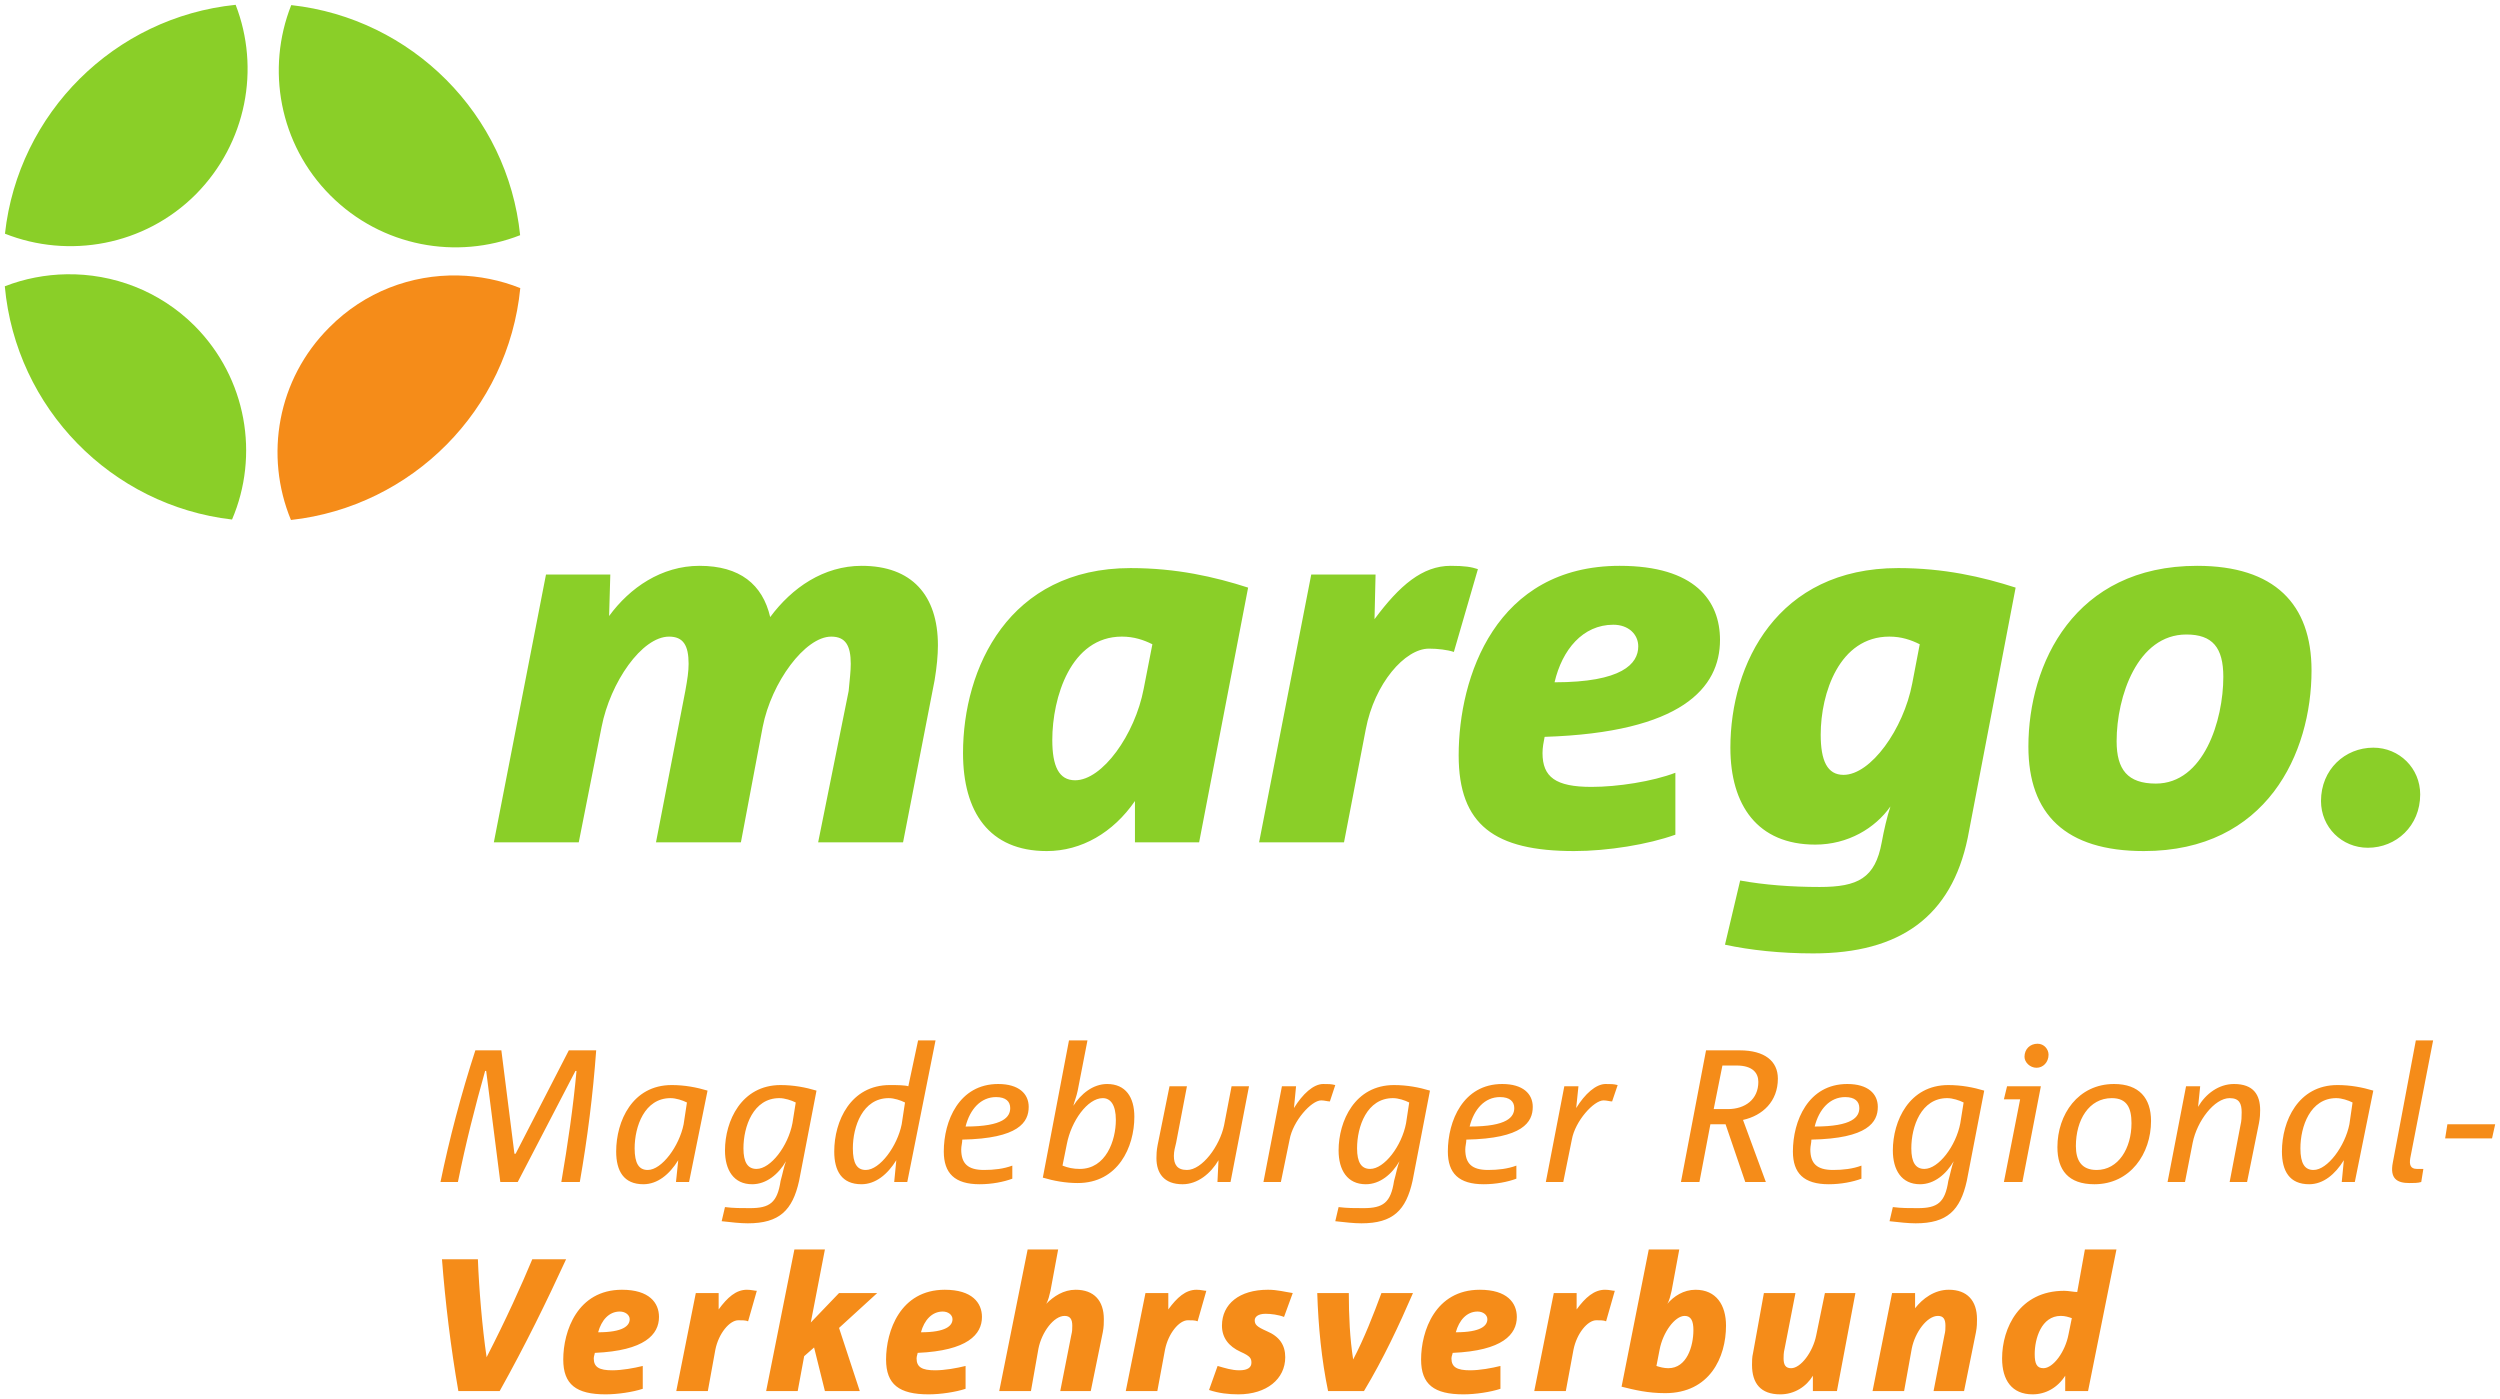
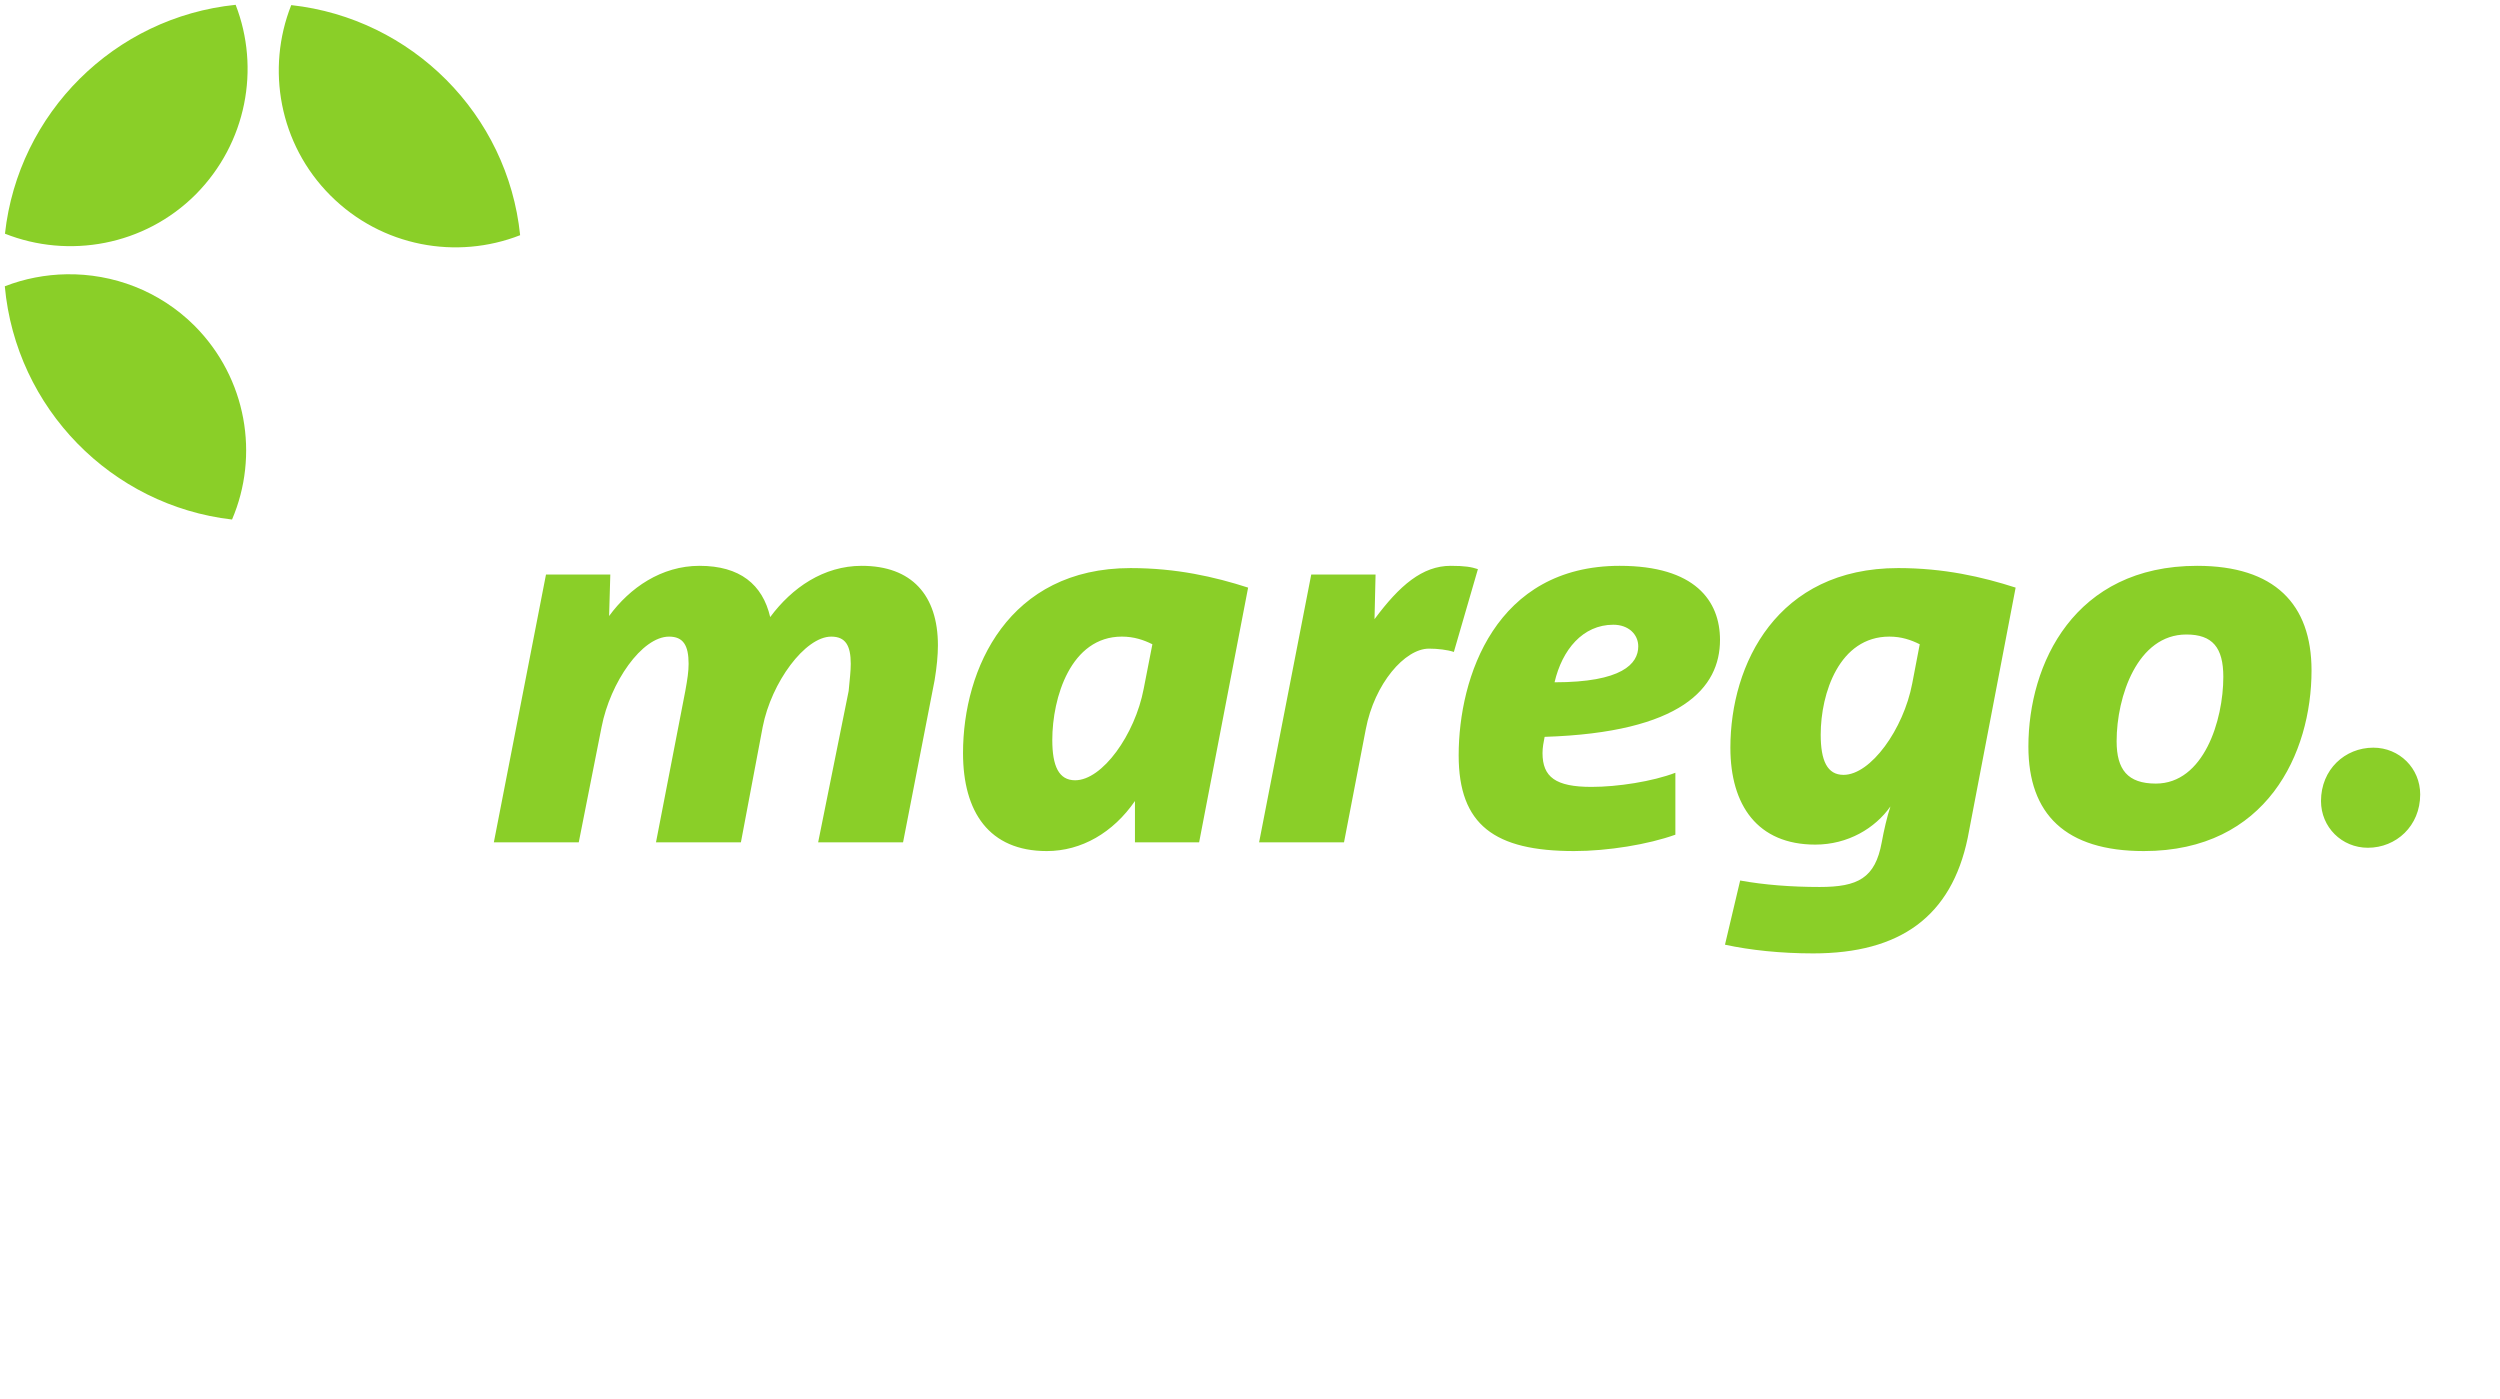
<svg xmlns="http://www.w3.org/2000/svg" version="1.1" width="519.844" height="290.938" id="svg11656">
  <defs id="defs11658" />
  <g transform="translate(-37.221,-269.751)" id="layer1">
    <path d="m 86.221,270.751 c -25.216,2.58 -45.207,22.514 -47.969,47.594 13.219,5.251 28.972,2.528 39.656,-8.156 10.639,-10.729 13.428,-26.264 8.312,-39.438 z m 11.562,0.062 c -5.251,13.219 -2.528,28.91 8.156,39.594 10.684,10.684 26.264,13.411 39.438,8.25 -2.58,-25.125 -22.514,-45.082 -47.594,-47.844 z m -46.719,55.969 c -4.368,0.068 -8.727,0.901 -12.844,2.5 2.309,25.352 22.17,45.603 47.25,48.5 5.704,-13.31 3.098,-29.357 -7.812,-40.312 -7.314,-7.283 -16.985,-10.836 -26.594,-10.688 z m 131.625,60.625 c -7.922,0 -14.512,4.552 -18.812,10.438 l 0.25,-8.625 -13.375,0 -10.844,55.688 17.656,0 4.75,-24 c 1.811,-9.281 8.372,-18.781 14.031,-18.781 2.943,0 4.062,1.808 4.062,5.656 0,1.584 -0.235,3.166 -0.688,5.656 l -6.094,31.469 17.656,0 4.531,-24 c 1.811,-9.281 8.817,-18.781 14.25,-18.781 2.943,0 4.062,1.808 4.062,5.656 0,1.584 -0.211,3.166 -0.438,5.656 l -6.344,31.469 17.656,0 6.562,-33.719 c 0.453,-2.716 0.688,-5.213 0.688,-7.25 0,-10.412 -5.431,-16.531 -15.844,-16.531 -7.922,0 -14.504,4.545 -19.031,10.656 -1.584,-6.791 -6.312,-10.656 -14.688,-10.656 z m 156.188,0 c -5.885,0 -10.638,4.077 -15.844,11.094 l 0.219,-9.281 -13.375,0 -10.844,55.688 17.656,0 4.531,-23.531 c 1.811,-9.507 8.145,-16.75 13.125,-16.75 1.811,0 3.829,0.235 5.188,0.688 l 5,-17.219 c -1.358,-0.453 -2.714,-0.688 -5.656,-0.688 z m 35.156,0 c -25.804,0 -33.5,23.109 -33.5,39.406 0,14.487 7.476,19.906 24,19.906 7.017,0 15.404,-1.369 21.062,-3.406 l 0,-12.875 c -4.753,1.811 -12.005,2.938 -17.438,2.938 -7.47,0 -10.188,-2.051 -10.188,-7.031 0,-1.132 0.211,-2.243 0.438,-3.375 28.521,-0.905 36.469,-10.197 36.469,-20.156 0,-8.149 -5.225,-15.406 -20.844,-15.406 z m 120.062,0 c -25.578,0 -35.094,20.391 -35.094,37.594 0,14.034 7.702,21.719 24,21.719 25.578,0 34.875,-20.36 34.875,-37.562 0,-13.808 -7.71,-21.75 -23.781,-21.75 z m -221.781,0.469 c -25.352,0 -34.844,20.813 -34.844,38.469 0,12.223 5.409,20.375 17.406,20.375 7.243,0 13.817,-3.842 18.344,-10.406 l 0,8.594 13.344,0 10.188,-52.969 c -7.017,-2.264 -14.931,-4.062 -24.438,-4.062 z m 159.594,0 c -25.125,0 -34.875,19.914 -34.875,37.344 0,11.997 5.659,20.156 17.656,20.156 6.791,0 12.456,-3.41 15.625,-7.938 -0.679,2.037 -1.36,4.979 -1.812,7.469 -1.358,7.47 -4.984,9.281 -12.906,9.281 -5.885,0 -11.551,-0.438 -16.531,-1.344 l -3.156,13.344 c 5.206,1.132 11.553,1.812 18.344,1.812 18.108,0 28.73,-7.702 32.125,-24 l 9.969,-52.062 c -7.017,-2.264 -14.931,-4.062 -24.438,-4.062 z m -59.219,11.781 c 3.169,0 5.188,2.01 5.188,4.5 0,3.622 -3.372,7.469 -17.406,7.469 1.584,-6.791 5.881,-11.969 12.219,-11.969 z m 119.156,2.031 c 5.433,0 7.688,2.701 7.688,8.812 0,9.054 -4.072,22.188 -14.031,22.188 -5.885,0 -8.156,-2.927 -8.156,-8.812 0,-9.281 4.314,-22.188 14.5,-22.188 z m -221.344,0.438 c 2.49,0 4.533,0.688 6.344,1.594 l -1.812,9.281 c -1.811,9.507 -8.591,19 -14.25,19 -3.395,0 -4.75,-2.942 -4.75,-8.375 0,-8.828 3.83,-21.5 14.469,-21.5 z m 159.594,0 c 2.49,0 4.502,0.688 6.312,1.594 l -1.562,8.156 c -1.811,9.507 -8.622,19 -14.281,19 -3.395,0 -4.75,-2.942 -4.75,-8.375 0,-8.601 3.869,-20.375 14.281,-20.375 z m 100.625,23.094 c -5.885,0 -10.875,4.529 -10.875,11.094 0,5.433 4.317,9.719 9.75,9.719 5.885,0 10.875,-4.529 10.875,-11.094 0,-5.433 -4.317,-9.719 -9.75,-9.719 z" id="path7699" style="fill:#8acf28;fill-opacity:1;fill-rule:nonzero;stroke:none" />
-     <path d="m 132.471,327.032 c -9.683,-0.209 -19.405,3.374 -26.75,10.781 -10.865,10.82 -13.523,26.708 -8,40.062 25.216,-2.807 45.198,-22.912 47.687,-48.219 -4.159,-1.655 -8.536,-2.53 -12.938,-2.625 z m 95.656,159.062 -2.031,9.531 c -0.679,-0.226 -2.259,-0.25 -3.844,-0.25 -8.149,0 -11.562,7.475 -11.562,13.812 0,4.074 1.582,6.812 5.656,6.812 2.943,0 5.439,-2.057 7.25,-5 l -0.438,4.531 2.719,0 5.875,-29.438 -3.625,0 z m 31.375,0 -5.438,28.531 c 2.264,0.679 4.76,1.125 7.25,1.125 8.375,0 11.781,-7.443 11.781,-13.781 0,-4.074 -1.808,-6.812 -5.656,-6.812 -2.943,0 -5.447,2.041 -7.031,4.531 0.226,-0.905 0.68,-2.024 0.906,-3.156 l 2.031,-10.438 -3.844,0 z m 280.062,0 -4.781,25.375 c -0.679,3.395 0.916,4.281 3.406,4.281 0.905,0 1.821,0.008 2.5,-0.219 l 0.438,-2.719 -1.344,0 c -1.358,0 -1.601,-0.892 -1.375,-2.25 l 4.75,-24.469 -3.594,0 z m -78.656,0.688 c -1.584,0 -2.719,1.134 -2.719,2.719 0,1.132 1.142,2.281 2.5,2.281 1.358,0 2.5,-1.134 2.5,-2.719 0,-1.132 -0.923,-2.281 -2.281,-2.281 z m -324.844,1.375 c -2.943,9.054 -5.439,18.547 -7.25,27.375 l 3.625,0 c 1.584,-7.922 3.619,-15.85 5.656,-23.094 l 0.219,0 2.938,23.094 3.625,0 12,-23.094 0.219,0 c -0.679,7.47 -1.798,15.171 -3.156,23.094 l 3.844,0 c 1.584,-9.054 2.727,-18.094 3.406,-27.375 l -5.688,0 -11.062,21.5 -0.25,0 -2.719,-21.5 -5.406,0 z m 255.906,0 -5.219,27.375 3.844,0 2.281,-12 3.156,0 4.094,12 4.281,0 -4.75,-12.906 c 4.074,-0.905 7.25,-3.84 7.25,-8.594 0,-3.622 -2.731,-5.875 -7.938,-5.875 l -7,0 z m 3.406,3.156 2.938,0 c 3.395,0 4.531,1.595 4.531,3.406 0,3.622 -2.722,5.656 -6.344,5.656 l -2.938,0 1.812,-9.062 z m -150.594,3.844 c -8.149,0 -11.312,7.693 -11.312,14.031 0,4.527 2.263,6.812 7.469,6.812 2.49,0 4.97,-0.477 6.781,-1.156 l 0,-2.719 c -1.811,0.679 -3.838,0.906 -5.875,0.906 -3.395,0 -4.75,-1.339 -4.75,-4.281 0,-0.679 0.219,-1.352 0.219,-2.031 11.77,-0.226 13.812,-3.644 13.812,-6.812 0,-2.716 -2.043,-4.75 -6.344,-4.75 z m 67.594,0 c -2.037,0 -4.283,2.057 -6.094,5 l 0.438,-4.531 -2.938,0 -3.844,19.906 3.625,0 1.812,-8.812 c 0.679,-3.848 4.525,-8.156 6.562,-8.156 0.679,0 1.36,0.219 1.812,0.219 l 1.125,-3.406 c -0.905,-0.226 -1.368,-0.219 -2.5,-0.219 z m 37.219,0 c -8.149,0 -11.312,7.693 -11.312,14.031 0,4.527 2.263,6.812 7.469,6.812 2.49,0 4.97,-0.477 6.781,-1.156 l 0,-2.719 c -1.811,0.679 -3.838,0.906 -5.875,0.906 -3.395,0 -4.75,-1.339 -4.75,-4.281 0,-0.679 0.219,-1.352 0.219,-2.031 11.77,-0.226 13.812,-3.644 13.812,-6.812 0,-2.716 -2.043,-4.75 -6.344,-4.75 z m 21.5,0 c -2.037,0 -4.314,2.057 -6.125,5 l 0.469,-4.531 -2.938,0 -3.844,19.906 3.625,0 1.781,-8.812 c 0.679,-3.848 4.557,-8.156 6.594,-8.156 0.679,0 1.329,0.219 1.781,0.219 l 1.156,-3.406 c -0.905,-0.226 -1.368,-0.219 -2.5,-0.219 z m 50.25,0 c -8.149,0 -11.312,7.693 -11.312,14.031 0,4.527 2.263,6.812 7.469,6.812 2.49,0 4.97,-0.477 6.781,-1.156 l 0,-2.719 c -1.811,0.679 -3.838,0.906 -5.875,0.906 -3.395,0 -4.75,-1.339 -4.75,-4.281 0,-0.679 0.219,-1.352 0.219,-2.031 11.77,-0.226 13.812,-3.644 13.812,-6.812 0,-2.716 -2.043,-4.75 -6.344,-4.75 z m 55.469,0 c -7.47,0 -11.781,6.334 -11.781,13.125 0,4.753 2.255,7.719 7.688,7.719 7.47,0 11.781,-6.366 11.781,-13.156 0,-4.753 -2.481,-7.688 -7.688,-7.688 z m 24.938,0 c -3.169,0 -5.884,2.034 -7.469,4.75 l 0.438,-4.281 -2.938,0 -3.844,19.906 3.625,0 1.594,-8.156 c 0.905,-4.527 4.519,-9.281 7.688,-9.281 2.037,0 2.5,1.158 2.5,2.969 0,0.905 -0.024,1.782 -0.25,2.688 l -2.25,11.781 3.625,0 2.469,-12.219 c 0.226,-1.132 0.25,-2.04 0.25,-2.719 0,-3.169 -1.363,-5.438 -5.438,-5.438 z m -324.875,0.219 c -8.149,0 -11.531,7.475 -11.531,13.812 0,4.074 1.582,6.812 5.656,6.812 2.943,0 5.439,-2.057 7.25,-5 l -0.469,4.531 2.719,0 3.844,-19 c -2.264,-0.679 -4.752,-1.156 -7.469,-1.156 z m 22.656,0 c -8.149,0 -11.562,7.482 -11.562,13.594 0,4.074 1.808,7.031 5.656,7.031 2.943,0 5.447,-2.065 7.031,-4.781 -0.453,1.132 -0.672,2.509 -1.125,4.094 -0.679,4.527 -2.269,5.656 -6.344,5.656 -1.811,0 -3.408,0.008 -5.219,-0.219 l -0.688,2.938 c 2.037,0.226 3.853,0.438 5.438,0.438 6.564,0 9.298,-2.701 10.656,-8.812 l 3.625,-18.781 c -2.264,-0.679 -4.752,-1.156 -7.469,-1.156 z m 127.562,0 c -8.149,0 -11.531,7.482 -11.531,13.594 0,4.074 1.808,7.031 5.656,7.031 2.943,0 5.416,-2.065 7,-4.781 -0.453,1.132 -0.672,2.509 -1.125,4.094 -0.679,4.527 -2.269,5.656 -6.344,5.656 -1.811,0 -3.377,0.008 -5.188,-0.219 l -0.688,2.938 c 2.037,0.226 3.853,0.438 5.438,0.438 6.564,0 9.267,-2.701 10.625,-8.812 l 3.625,-18.781 c -2.264,-0.679 -4.752,-1.156 -7.469,-1.156 z m 115.25,0 c -8.149,0 -11.531,7.482 -11.531,13.594 0,4.074 1.808,7.031 5.656,7.031 2.943,0 5.416,-2.065 7,-4.781 -0.453,1.132 -0.672,2.509 -1.125,4.094 -0.679,4.527 -2.269,5.656 -6.344,5.656 -1.811,0 -3.377,0.008 -5.188,-0.219 l -0.688,2.938 c 2.037,0.226 3.853,0.438 5.438,0.438 6.564,0 9.267,-2.701 10.625,-8.812 l 3.625,-18.781 c -2.264,-0.679 -4.752,-1.156 -7.469,-1.156 z m 80.906,0 c -8.149,0 -11.531,7.475 -11.531,13.812 0,4.074 1.582,6.812 5.656,6.812 2.943,0 5.408,-2.057 7.219,-5 l -0.438,4.531 2.719,0 3.844,-19 c -2.264,-0.679 -4.753,-1.156 -7.469,-1.156 z m -242.844,0.25 -2.469,12.219 c -0.226,1.132 -0.25,2.04 -0.25,2.719 0,3.169 1.589,5.438 5.438,5.438 3.169,0 5.884,-2.284 7.469,-5 l -0.219,4.531 2.719,0 3.844,-19.906 -3.625,0 -1.562,8.125 c -0.905,4.301 -4.55,9.281 -7.719,9.281 -2.037,0 -2.719,-1.127 -2.719,-2.938 0,-0.905 0.242,-1.813 0.469,-2.719 l 2.25,-11.75 -3.625,0 z m 174.156,0 -0.656,2.719 3.375,0 -3.375,17.188 3.844,0 3.844,-19.906 -7.031,0 z m -210.219,2.25 c 2.037,0 2.938,0.923 2.938,2.281 0,1.811 -1.359,3.844 -9.281,3.844 0.905,-3.622 3.175,-6.125 6.344,-6.125 z m 104.781,0 c 2.037,0 2.969,0.923 2.969,2.281 0,1.811 -1.359,3.844 -9.281,3.844 0.905,-3.622 3.144,-6.125 6.312,-6.125 z m 71.781,0 c 2.037,0 2.938,0.923 2.938,2.281 0,1.811 -1.359,3.844 -9.281,3.844 0.905,-3.622 3.175,-6.125 6.344,-6.125 z m -244.25,0.219 c 1.132,0 2.501,0.453 3.406,0.906 l -0.688,4.531 c -0.905,4.527 -4.526,9.5 -7.469,9.5 -1.811,0 -2.719,-1.331 -2.719,-4.5 0,-4.527 2.036,-10.438 7.469,-10.438 z m 22.625,0 c 1.132,0 2.501,0.453 3.406,0.906 l -0.688,4.312 c -0.905,4.753 -4.526,9.5 -7.469,9.5 -1.811,0 -2.719,-1.339 -2.719,-4.281 0,-4.527 2.036,-10.438 7.469,-10.438 z m 22.75,0 c 1.132,0 2.47,0.453 3.375,0.906 l -0.688,4.531 c -0.905,4.527 -4.526,9.5 -7.469,9.5 -1.811,0 -2.688,-1.331 -2.688,-4.5 0,-4.527 2.036,-10.438 7.469,-10.438 z m 44.5,0 c 1.584,0 2.719,1.362 2.719,4.531 0,4.301 -2.067,10.188 -7.5,10.188 -1.358,0 -2.462,-0.235 -3.594,-0.688 l 0.906,-4.5 c 0.905,-4.753 4.3,-9.531 7.469,-9.531 z m 60.344,0 c 1.132,0 2.47,0.453 3.375,0.906 l -0.656,4.312 c -0.905,4.753 -4.526,9.5 -7.469,9.5 -1.811,0 -2.719,-1.339 -2.719,-4.281 0,-4.527 2.036,-10.438 7.469,-10.438 z m 115.25,0 c 1.132,0 2.501,0.453 3.406,0.906 l -0.688,4.312 c -0.905,4.753 -4.526,9.5 -7.469,9.5 -1.811,0 -2.719,-1.339 -2.719,-4.281 0,-4.527 2.036,-10.438 7.469,-10.438 z m 34.219,0 c 3.169,0 4.094,2.05 4.094,5.219 0,5.206 -2.723,9.719 -7.25,9.719 -3.169,0 -4.312,-2.026 -4.312,-4.969 0,-5.433 2.715,-9.969 7.469,-9.969 z m 46.688,0 c 1.132,0 2.47,0.453 3.375,0.906 l -0.656,4.531 c -0.905,4.527 -4.526,9.5 -7.469,9.5 -1.811,0 -2.719,-1.331 -2.719,-4.5 0,-4.527 2.036,-10.438 7.469,-10.438 z m 23.094,5.438 -0.469,2.938 9.75,0 0.656,-2.938 -9.938,0 z m -343.719,26.031 -5.875,29.438 6.562,0 1.344,-7.25 2.062,-1.812 2.25,9.062 7.25,0 -4.312,-13.125 7.938,-7.25 -7.938,0 -5.875,6.125 2.938,-15.188 -6.344,0 z m 48.5,0 -5.906,29.438 6.594,0 1.562,-8.844 c 0.679,-3.395 3.174,-6.781 5.438,-6.781 1.132,0 1.594,0.673 1.594,2.031 0,0.679 0.008,1.126 -0.219,2.031 l -2.281,11.562 6.344,0 2.5,-12.219 c 0.226,-1.132 0.219,-2.04 0.219,-2.719 0,-3.848 -2.027,-6.125 -5.875,-6.125 -2.49,0 -4.541,1.353 -6.125,2.938 0.453,-0.679 0.68,-1.813 0.906,-2.719 l 1.594,-8.594 -6.344,0 z m 129.156,0 -5.656,28.531 c 2.716,0.679 5.441,1.344 9.062,1.344 9.281,0 12.656,-7.467 12.656,-14.031 0,-4.301 -2.043,-7.469 -6.344,-7.469 -2.49,0 -4.517,1.353 -5.875,2.938 0.453,-0.679 0.68,-1.813 0.906,-2.719 l 1.594,-8.594 -6.344,0 z m 90.688,0 -1.594,8.844 c -0.679,0 -1.813,-0.25 -2.719,-0.25 -9.281,0 -12.906,7.725 -12.906,14.062 0,4.527 2.043,7.469 6.344,7.469 2.716,0 5.197,-1.385 6.781,-3.875 l 0,3.188 4.75,0 5.906,-29.438 -6.562,0 z m -341.625,2.031 c 0.679,8.828 1.822,18.352 3.406,27.406 l 8.594,0 c 5.433,-9.733 9.738,-18.578 13.812,-27.406 l -7.031,0 c -2.264,5.433 -5.426,12.453 -9.5,20.375 -0.905,-6.112 -1.586,-14.263 -1.812,-20.375 l -7.469,0 z m 37.438,6.344 c -9.281,0 -12.219,8.615 -12.219,14.5 0,5.206 2.701,7.25 8.812,7.25 2.49,0 5.682,-0.477 7.719,-1.156 l 0,-4.75 c -1.811,0.453 -4.307,0.906 -6.344,0.906 -2.716,0 -3.844,-0.658 -3.844,-2.469 0,-0.453 0.219,-0.93 0.219,-1.156 10.412,-0.453 13.344,-3.847 13.344,-7.469 0,-2.943 -2.029,-5.656 -7.688,-5.656 z m 25.969,0 c -2.264,0 -4.064,1.604 -5.875,4.094 l 0,-3.406 -4.75,0 -4.062,20.375 6.562,0 1.562,-8.594 c 0.679,-3.395 2.97,-6.125 4.781,-6.125 0.679,0 1.579,-0.008 2.031,0.219 l 1.812,-6.344 c -0.453,0 -1.157,-0.219 -2.062,-0.219 z m 41.156,0 c -9.281,0 -12.219,8.615 -12.219,14.5 0,5.206 2.732,7.25 8.844,7.25 2.49,0 5.65,-0.477 7.688,-1.156 l 0,-4.75 c -1.811,0.453 -4.307,0.906 -6.344,0.906 -2.716,0 -3.844,-0.658 -3.844,-2.469 0,-0.453 0.219,-0.93 0.219,-1.156 10.412,-0.453 13.375,-3.847 13.375,-7.469 0,-2.943 -2.06,-5.656 -7.719,-5.656 z m 52.344,0 c -2.264,0 -4.064,1.604 -5.875,4.094 l 0,-3.406 -4.75,0 -4.094,20.375 6.562,0 1.594,-8.594 c 0.679,-3.395 2.939,-6.125 4.75,-6.125 0.679,0 1.579,-0.008 2.031,0.219 l 1.812,-6.344 c -0.453,0 -1.126,-0.219 -2.031,-0.219 z m 14.812,0 c -5.885,0 -9.531,2.942 -9.531,7.469 0,2.49 1.385,4.306 3.875,5.438 2.037,0.905 2.25,1.376 2.25,2.281 0,0.905 -0.689,1.562 -2.5,1.562 -1.584,0 -2.947,-0.453 -4.531,-0.906 l -1.781,5 c 2.037,0.679 4.057,0.906 6.094,0.906 5.885,0 9.75,-3.192 9.75,-7.719 0,-2.49 -1.159,-4.306 -3.875,-5.438 -2.037,-0.905 -2.469,-1.345 -2.469,-2.25 0,-0.679 0.665,-1.344 2.25,-1.344 1.132,0 2.712,0.204 3.844,0.656 l 1.812,-4.969 c -1.584,-0.226 -3.15,-0.688 -5.188,-0.688 z m 44.094,0 c -9.281,0 -12.219,8.615 -12.219,14.5 0,5.206 2.701,7.25 8.812,7.25 2.49,0 5.65,-0.477 7.688,-1.156 l 0,-4.75 c -1.811,0.453 -4.275,0.906 -6.312,0.906 -2.716,0 -3.875,-0.658 -3.875,-2.469 0,-0.453 0.25,-0.93 0.25,-1.156 10.412,-0.453 13.344,-3.847 13.344,-7.469 0,-2.943 -2.029,-5.656 -7.688,-5.656 z m 26.031,0 c -2.264,0 -4.095,1.604 -5.906,4.094 l 0,-3.406 -4.75,0 -4.062,20.375 6.562,0 1.594,-8.594 c 0.679,-3.395 2.939,-6.125 4.75,-6.125 0.679,0 1.579,-0.008 2.031,0.219 l 1.812,-6.344 c -0.453,0 -1.126,-0.219 -2.031,-0.219 z m 71.469,0 c -2.943,0 -5.416,1.807 -7,3.844 l 0,-3.156 -4.781,0 -4.062,20.375 6.562,0 1.594,-8.844 c 0.679,-3.395 3.174,-6.781 5.438,-6.781 1.132,0 1.562,0.673 1.562,2.031 0,0.679 0.008,1.126 -0.219,2.031 l -2.25,11.562 6.344,0 2.469,-12.219 c 0.226,-1.132 0.219,-2.04 0.219,-2.719 0,-3.848 -2.027,-6.125 -5.875,-6.125 z m -131.312,0.688 c 0.226,7.017 0.892,13.811 2.25,20.375 l 7.469,0 c 4.074,-6.791 7.245,-13.584 10.188,-20.375 l -6.562,0 c -1.584,4.301 -3.611,9.512 -5.875,13.812 -0.679,-4.301 -0.906,-9.059 -0.906,-13.812 l -6.562,0 z m 92.875,0 -2.25,12.438 c -0.226,0.905 -0.219,1.821 -0.219,2.5 0,3.848 1.801,6.125 5.875,6.125 2.943,0 5.423,-1.611 6.781,-3.875 l 0,3.188 5,0 3.844,-20.375 -6.344,0 -1.812,8.812 c -0.679,3.395 -3.182,6.812 -5.219,6.812 -1.132,0 -1.562,-0.673 -1.562,-2.031 0,-0.453 -0.008,-1.157 0.219,-2.062 l 2.25,-11.531 -6.562,0 z m -237.906,3.844 c 1.132,0 2.062,0.688 2.062,1.594 0,1.358 -1.356,2.719 -6.562,2.719 0.679,-2.49 2.236,-4.312 4.5,-4.312 z m 67.156,0 c 1.132,0 2.031,0.688 2.031,1.594 0,1.358 -1.356,2.719 -6.562,2.719 0.679,-2.49 2.268,-4.312 4.531,-4.312 z m 111.219,0 c 1.132,0 2.031,0.688 2.031,1.594 0,1.358 -1.356,2.719 -6.562,2.719 0.679,-2.49 2.268,-4.312 4.531,-4.312 z m 43.062,0.906 c 1.358,0 1.812,1.127 1.812,2.938 0,3.395 -1.371,7.938 -5.219,7.938 -0.905,0 -1.79,-0.242 -2.469,-0.469 l 0.656,-3.375 c 0.679,-3.622 3.182,-7.031 5.219,-7.031 z m 78.219,0 c 0.905,0 1.602,0.242 2.281,0.469 l -0.688,3.375 c -0.679,3.622 -3.182,7.031 -5.219,7.031 -1.358,0 -1.812,-0.9 -1.812,-2.938 0,-3.169 1.363,-7.938 5.438,-7.938 z" id="path7713" style="fill:#f58c19;fill-opacity:1;fill-rule:nonzero;stroke:none" />
  </g>
</svg>